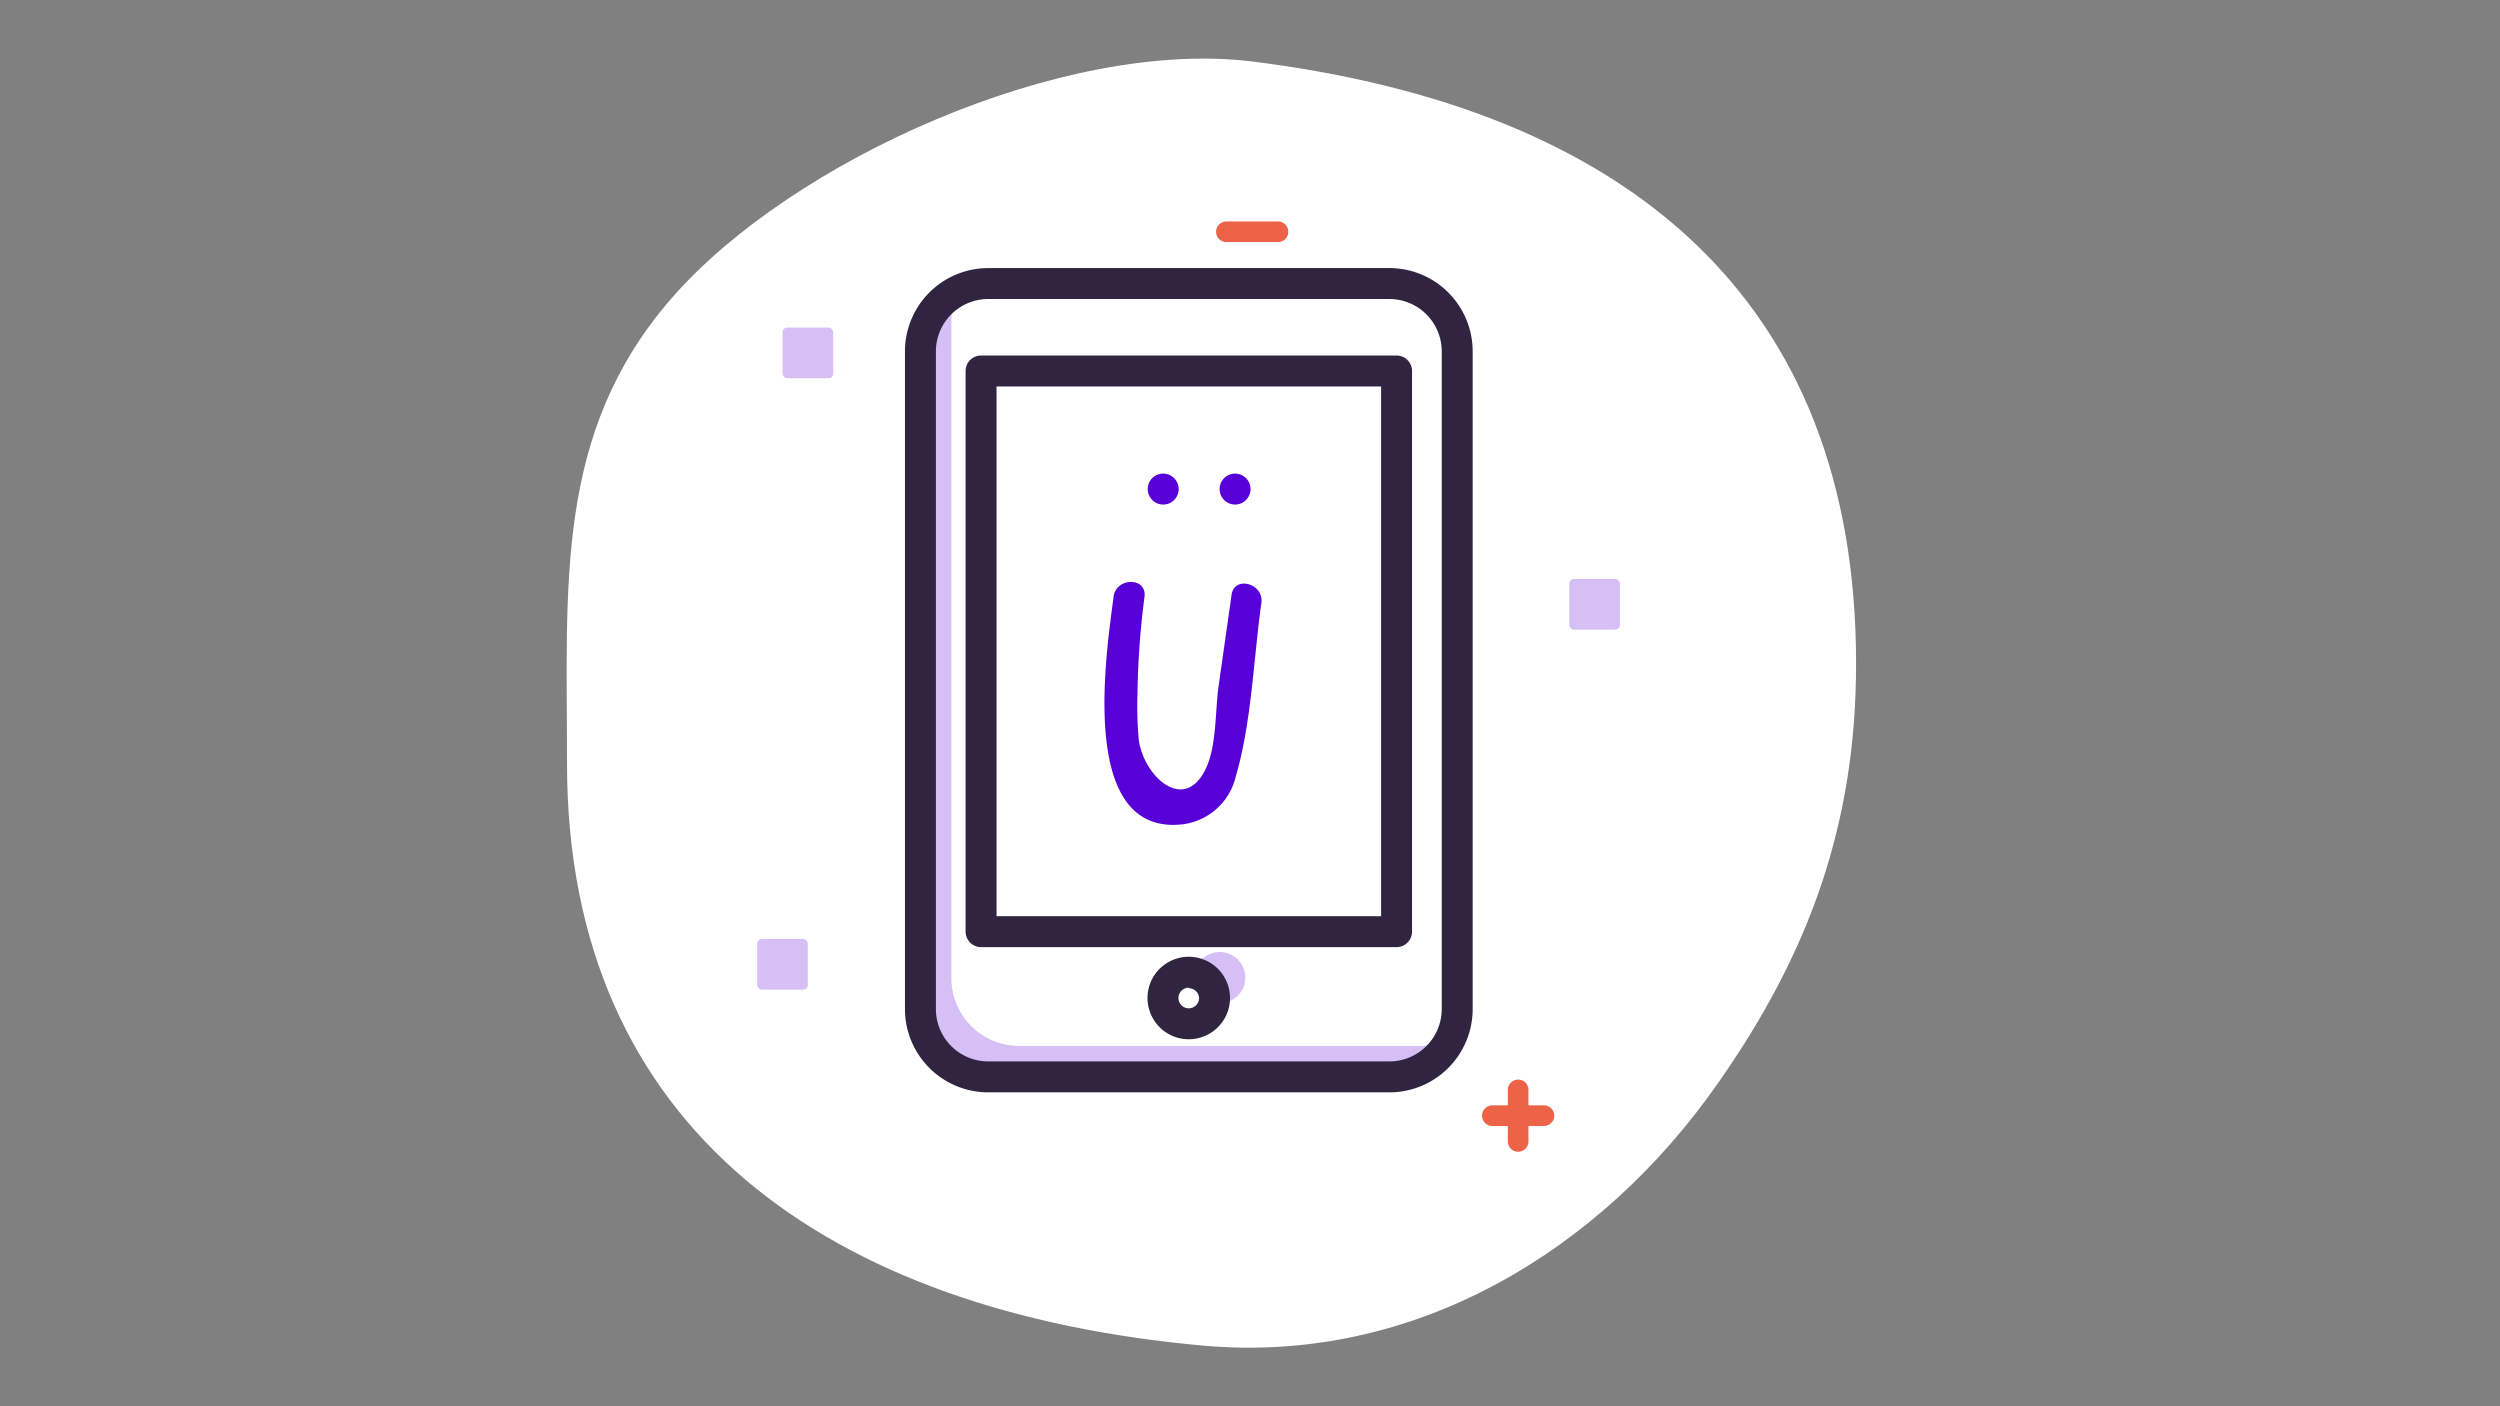
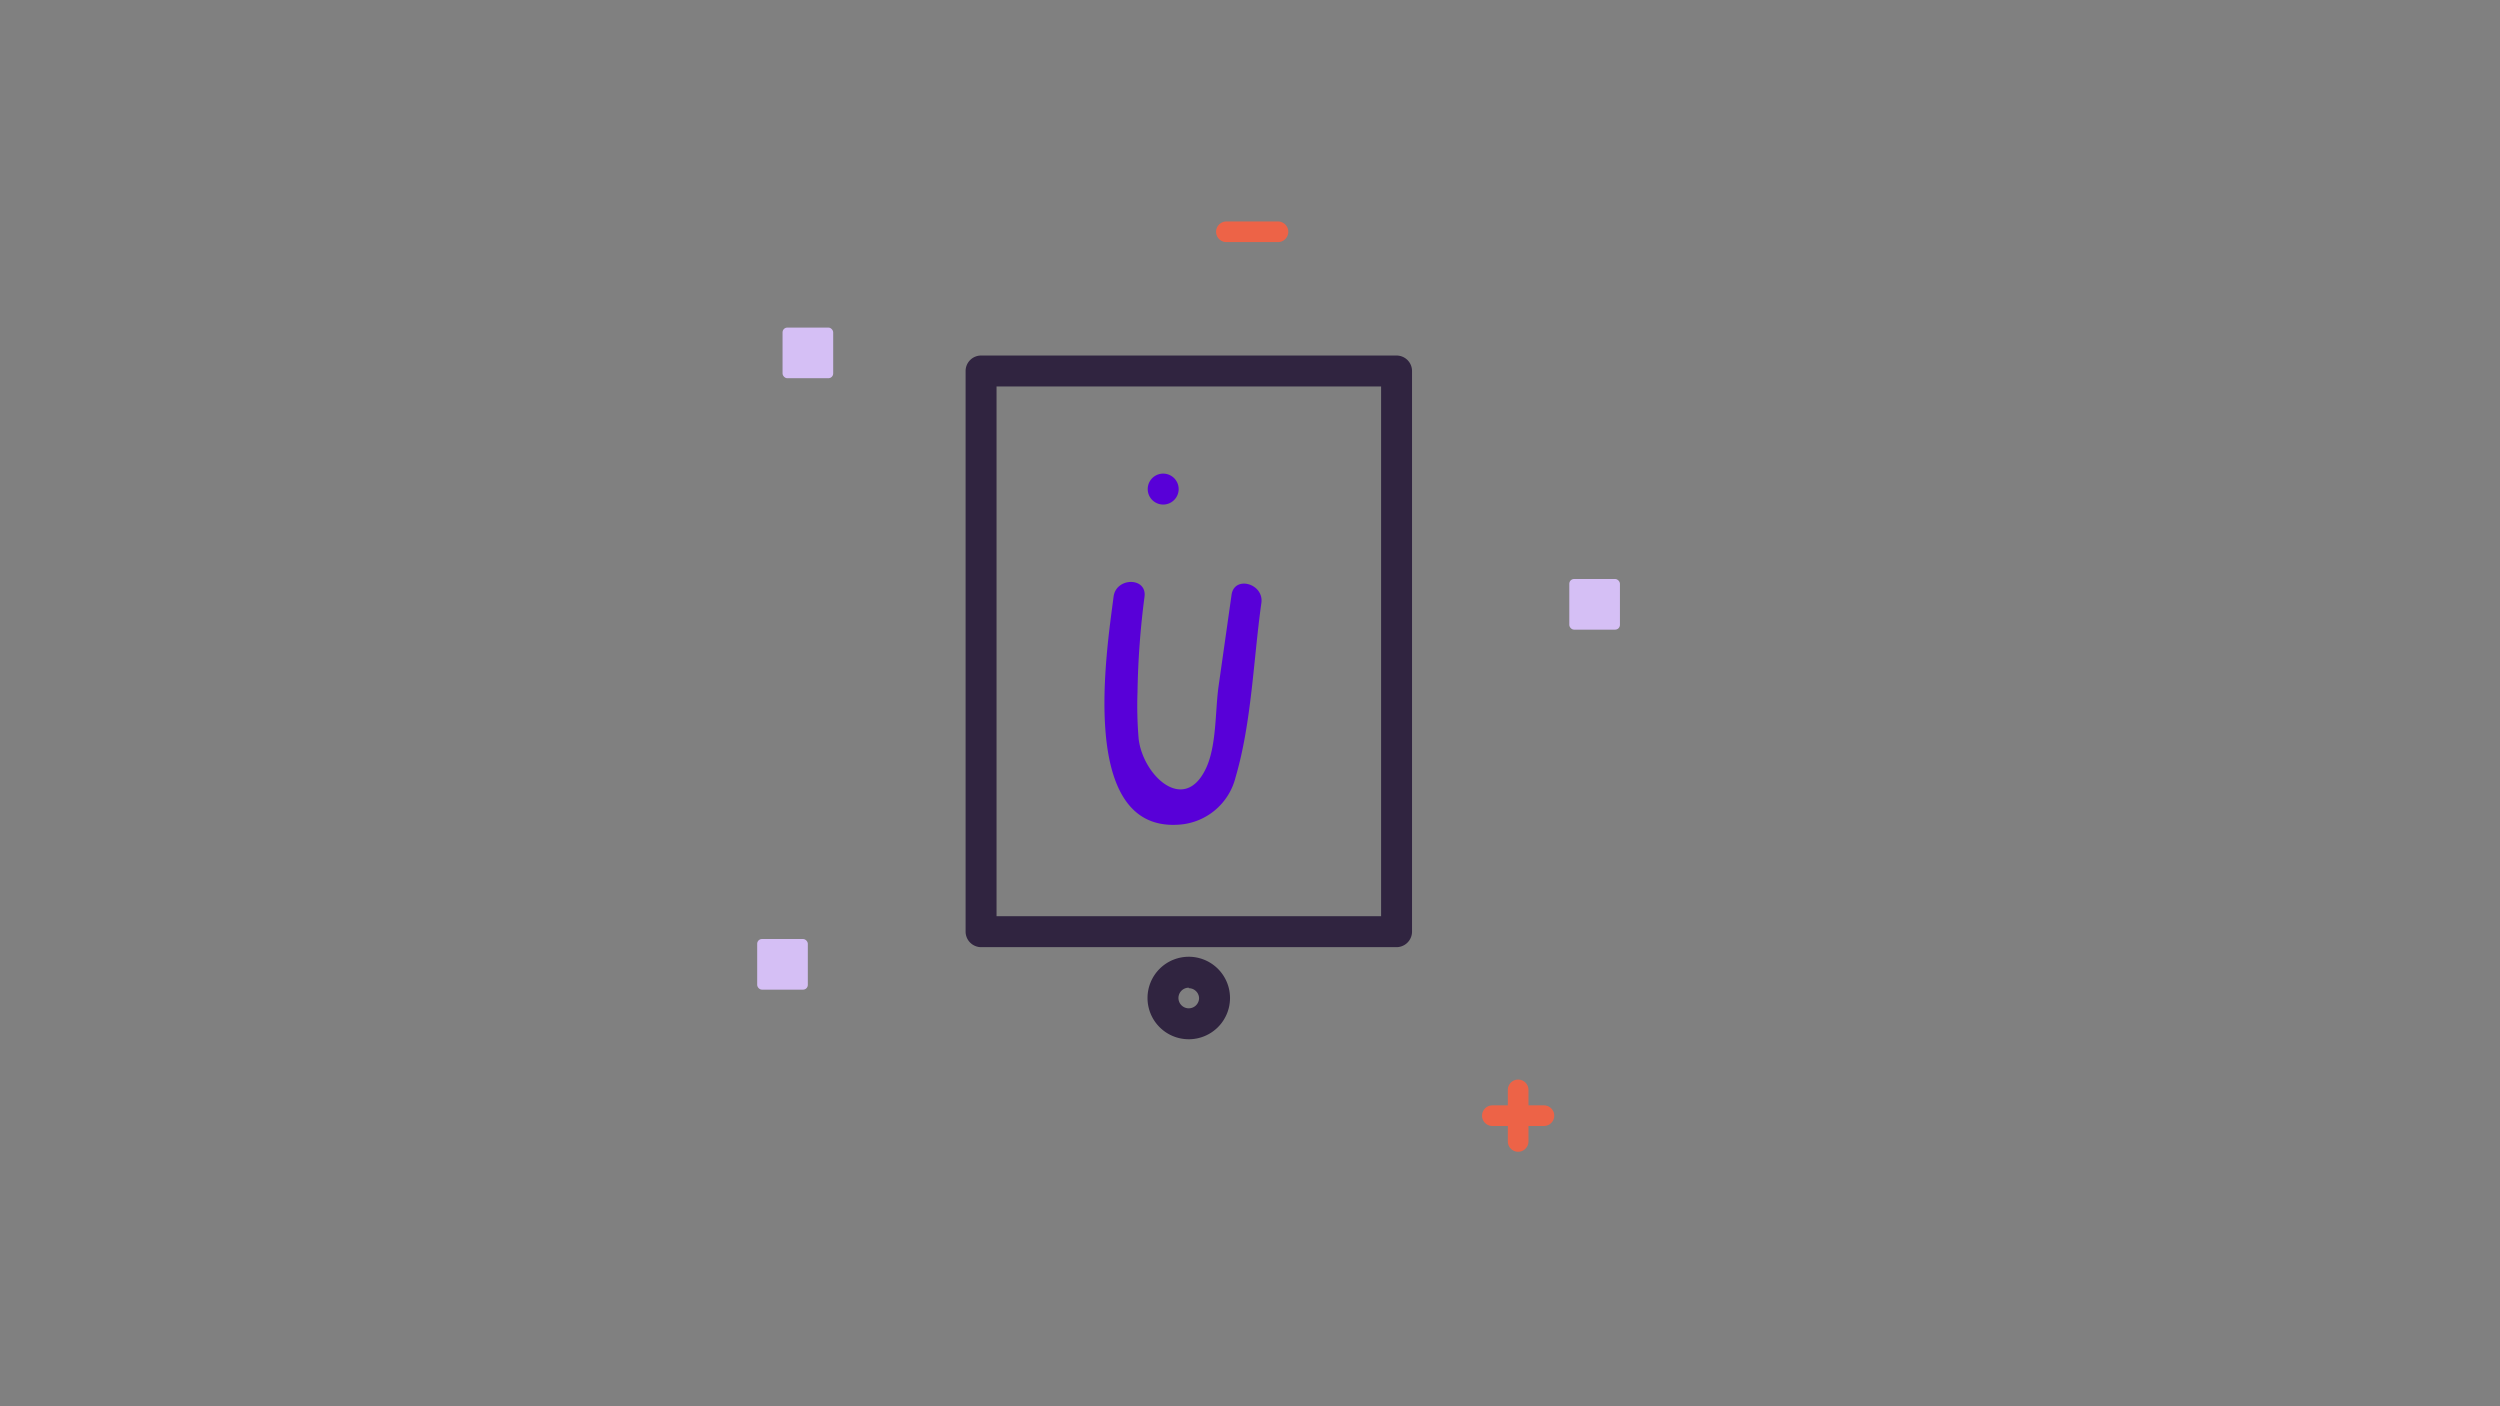
<svg xmlns="http://www.w3.org/2000/svg" version="1.1" id="svg42" width="384" height="216">
  <rect width="100%" height="100%" fill="#808080" stroke="none" />
  <defs id="defs4">
    <style id="style2">.cls-2{fill:#ed6347}.cls-3{fill:#d5bff5}.cls-4{fill:#302440}.cls-5{fill:#5800d8}</style>
  </defs>
  <g id="träger" transform="matrix(1.584 0 0 1.584 87.095 9.007)" style="stroke-width:.631">
-     <path d="M66.47.28C48.15-2 21.79 9.86 10.15 23.22-1.2 36.25 0 50.86 0 68.39c0 35.51 25.52 53.16 61.71 56.41 20.39 1.83 38.53-9.15 49.91-25.47C120.49 86.68 125 74.17 125 58.66 125 23.16 102.66 4.8 66.47.28Z" id="path8" style="stroke-width:.631;fill:#fff;fill-rule:evenodd" />
-   </g>
+     </g>
  <g id="deko" transform="matrix(1.584 0 0 1.584 87.095 9.007)" style="stroke-width:.631">
    <path class="cls-2" d="M68.94 17.79h-5a1 1 0 0 1 0-2h5a1 1 0 0 1 0 2z" id="path11" style="stroke-width:.631" />
    <path class="cls-2" d="M92.23 106a1 1 0 0 1-1-1v-5a1 1 0 0 1 2 0v5a1 1 0 0 1-1 1z" id="path13" style="stroke-width:.631" />
    <path class="cls-2" d="M94.73 103.5h-5a1 1 0 0 1 0-2h5a1 1 0 1 1 0 2z" id="path15" style="stroke-width:.631" />
    <rect class="cls-3" x="18.44" y="85.37" width="4.91" height="4.91" rx=".461" id="rect17" style="stroke-width:.631" ry=".461" />
    <rect class="cls-3" x="97.19" y="50.46" width="4.91" height="4.91" rx=".461" id="rect19" style="stroke-width:.631" ry=".461" />
    <rect class="cls-3" x="20.9" y="26.08" width="4.91" height="4.91" rx=".461" id="rect21" style="stroke-width:.631" ry=".461" />
-     <path class="cls-3" d="M63.29 91.59a2.48 2.48 0 1 1 2.48-2.48 2.48 2.48 0 0 1-2.48 2.48" id="path23" style="stroke-width:.631" />
-     <path class="cls-3" d="M82.75 95.74H43.84a6.57 6.57 0 0 1-6.57-6.57V25.38a6.51 6.51 0 0 1 .73-2.89 6.55 6.55 0 0 0-3.68 5.89v63.79a6.57 6.57 0 0 0 6.57 6.57h38.86a6.57 6.57 0 0 0 5.89-3.68 6.51 6.51 0 0 1-2.89.68z" id="path25" style="stroke-width:.631" />
  </g>
  <g id="icon" transform="matrix(1.584 0 0 1.584 87.095 9.007)" style="stroke-width:.631">
-     <path class="cls-4" d="M79.75 100.24H40.84a8.08 8.08 0 0 1-8.07-8.07V28.38a8.08 8.08 0 0 1 8.07-8.07h38.91a8.08 8.08 0 0 1 8.07 8.07v63.79a8.08 8.08 0 0 1-8.07 8.07zM40.84 23.31a5.08 5.08 0 0 0-5.07 5.07v63.79a5.08 5.08 0 0 0 5.07 5.07h38.91a5.08 5.08 0 0 0 5.07-5.07V28.38a5.08 5.08 0 0 0-5.07-5.07z" id="path28" style="stroke-width:.631" />
    <path class="cls-4" d="M60.29 95.09a4 4 0 1 1 4-4 4 4 0 0 1-4 4zm0-5a1 1 0 1 0 1 1 1 1 0 0 0-1-.95z" id="path30" style="stroke-width:.631" />
-     <path class="cls-4" d="M80.44 86.16H40.15a1.51 1.51 0 0 1-1.5-1.5V30.29a1.5 1.5 0 0 1 1.5-1.5h40.29a1.5 1.5 0 0 1 1.5 1.5v54.37a1.51 1.51 0 0 1-1.5 1.5zm-38.79-3h37.29V31.79H41.65Z" id="path32" style="stroke-width:.631" />
+     <path class="cls-4" d="M80.44 86.16H40.15a1.51 1.51 0 0 1-1.5-1.5V30.29a1.5 1.5 0 0 1 1.5-1.5h40.29a1.5 1.5 0 0 1 1.5 1.5v54.37a1.51 1.51 0 0 1-1.5 1.5zm-38.79-3h37.29V31.79H41.65" id="path32" style="stroke-width:.631" />
  </g>
  <g id="smilü" transform="matrix(1.584 0 0 1.584 87.095 9.007)" style="stroke-width:.631">
    <path class="cls-5" d="M53 52.17c-.67 5.24-3.44 22.61 6.16 22.12a6.07 6.07 0 0 0 5.67-4.61c1.56-5.32 1.73-11.41 2.5-16.89.27-1.89-2.62-2.7-2.89-.8l-1.26 8.87c-.34 2.43-.18 5.8-1.24 8-2.12 4.43-6.1.62-6.51-2.9a38 38 0 0 1-.11-4.53 80.3 80.3 0 0 1 .68-9.26c.24-1.91-2.76-1.89-3 0z" id="path35" style="stroke-width:.631" />
    <path class="cls-5" d="M57.81 43.24a1.5 1.5 0 0 0 0-3 1.5 1.5 0 0 0 0 3z" id="path37" style="stroke-width:.631" />
-     <path class="cls-5" d="M64.78 43.24a1.5 1.5 0 0 0 0-3 1.5 1.5 0 0 0 0 3z" id="path39" style="stroke-width:.631" />
  </g>
</svg>